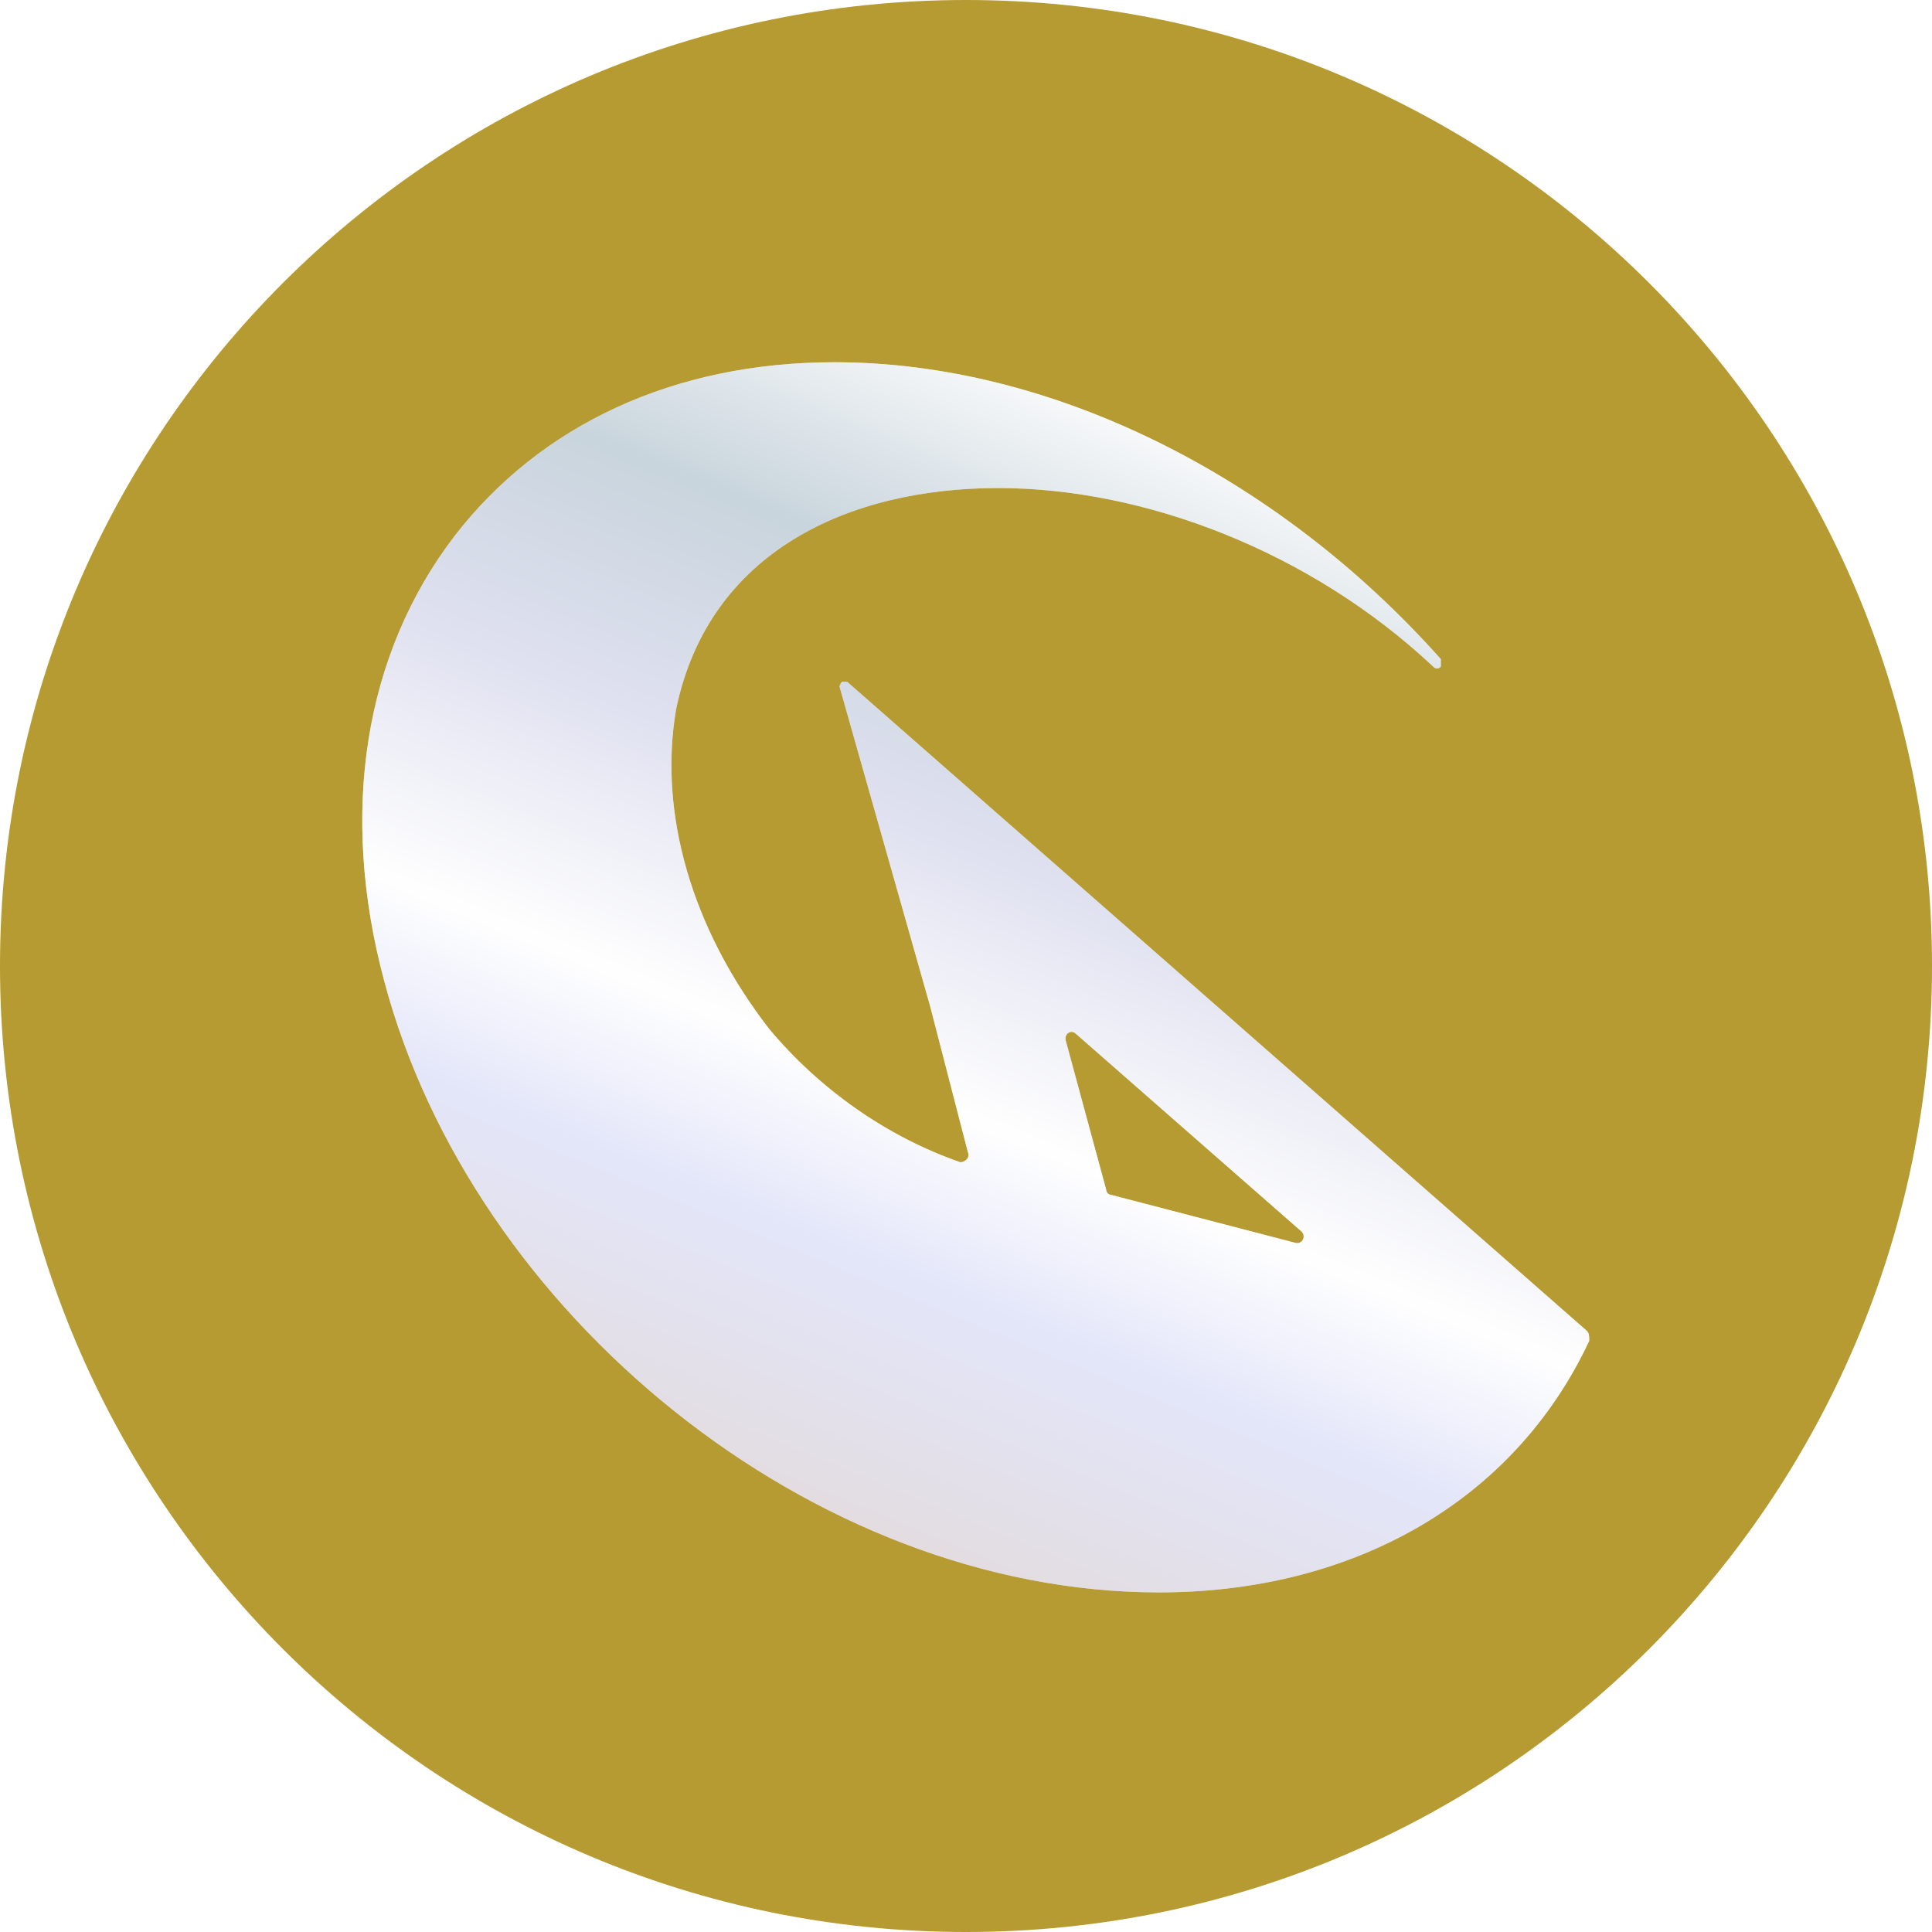
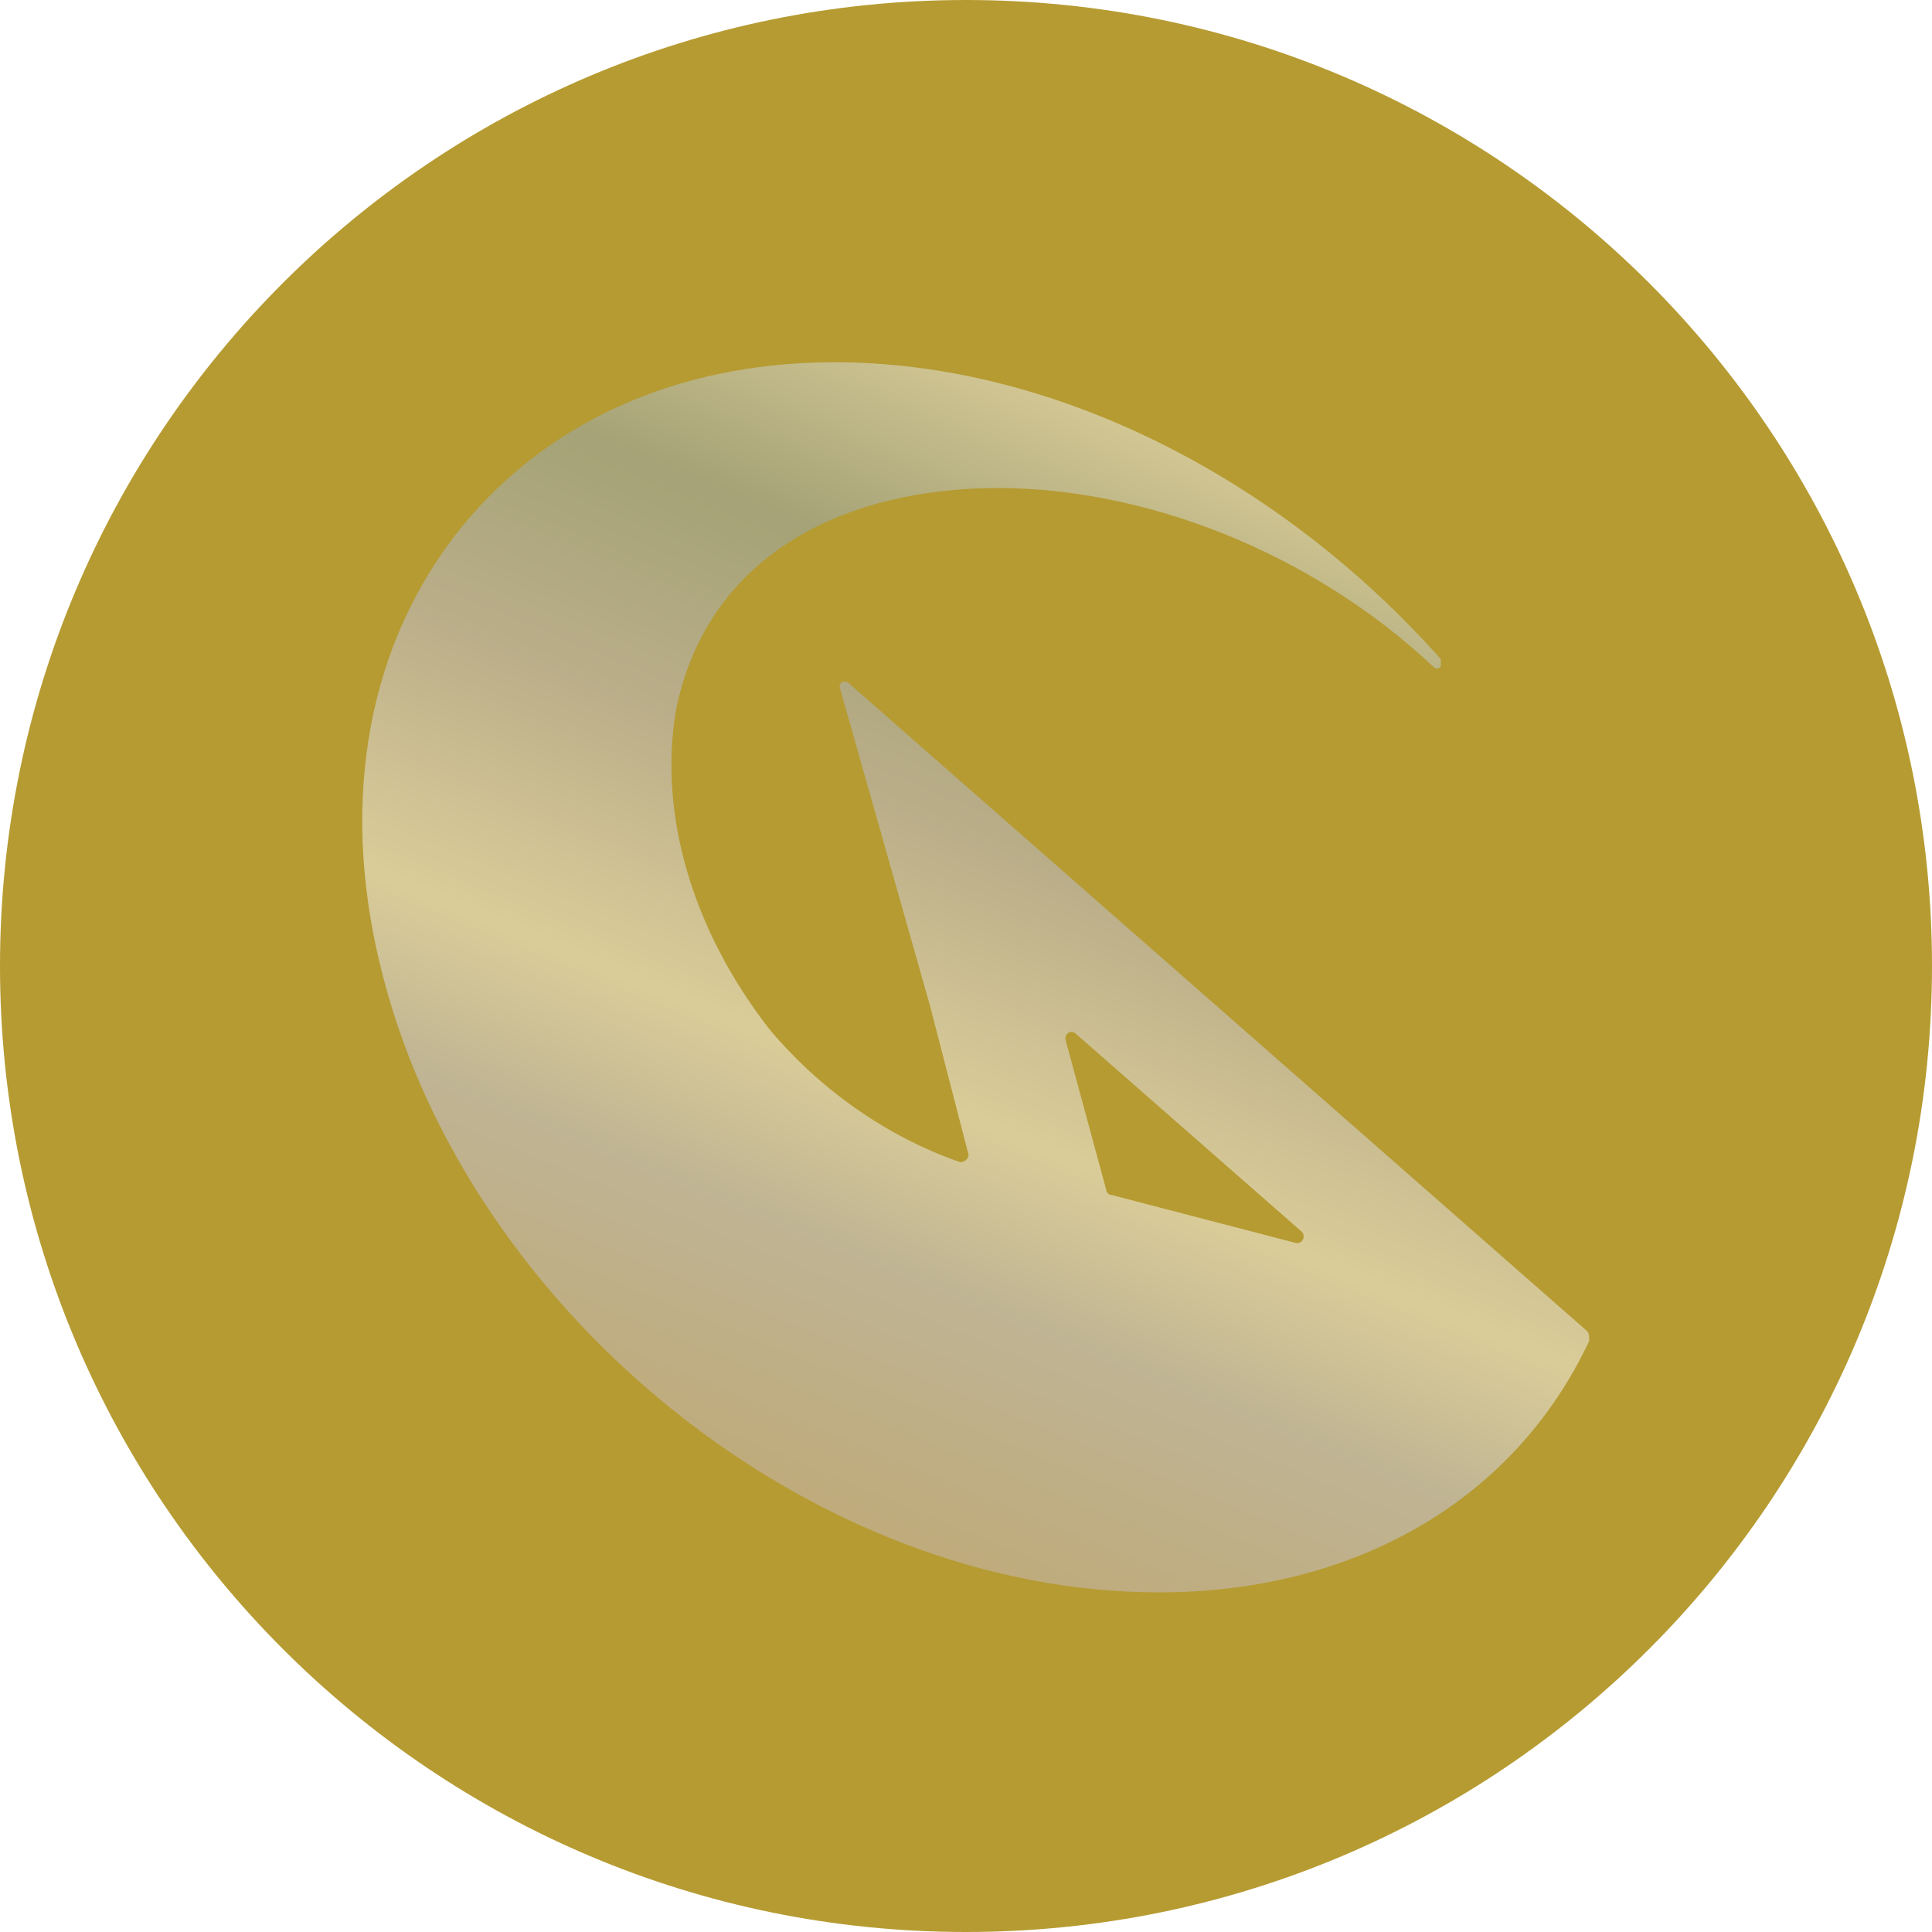
<svg xmlns="http://www.w3.org/2000/svg" width="256" height="256" viewBox="0 0 256 256" fill="none">
  <g clip-path="url(#clip0_1386_20)">
    <path d="M128 256C198.692 256 256 198.692 256 128C256 57.307 198.692 0 128 0C57.307 0 0 57.307 0 128C0 198.692 57.307 256 128 256Z" fill="#B69B32" />
    <g filter="url(#filter0_d_1386_20)">
-       <path d="M111.249 88.334L209.249 174.333C209.582 174.667 209.582 175 209.582 175.667C199.582 197 178.249 209 152.582 209C106.582 209 61.582 172 49.915 128C43.915 105.667 47.249 84.667 59.249 69C70.582 54.333 88.249 46 109.582 46C138.249 46 168.249 61 189.915 85.334V86.334C189.582 86.667 189.249 86.667 188.915 86.334C172.582 71 150.582 62.667 131.249 62.667C111.582 62.667 92.915 71 88.582 92C86.249 105.667 90.582 121 100.915 134.333C107.582 142.333 116.582 148.667 126.249 152C126.915 152 127.582 151.334 127.249 150.667L122.249 131.333L110.249 89C110.249 89 110.249 88.667 110.582 88.334H111.249ZM145.582 155.667C145.582 156 145.915 156.333 146.249 156.333L170.582 162.667C171.582 163 172.249 161.667 171.249 161L141.582 135C140.915 134.333 139.915 135 140.249 136L145.582 155.667Z" fill="white" />
      <path d="M111.249 88.334L209.249 174.333C209.582 174.667 209.582 175 209.582 175.667C199.582 197 178.249 209 152.582 209C106.582 209 61.582 172 49.915 128C43.915 105.667 47.249 84.667 59.249 69C70.582 54.333 88.249 46 109.582 46C138.249 46 168.249 61 189.915 85.334V86.334C189.582 86.667 189.249 86.667 188.915 86.334C172.582 71 150.582 62.667 131.249 62.667C111.582 62.667 92.915 71 88.582 92C86.249 105.667 90.582 121 100.915 134.333C107.582 142.333 116.582 148.667 126.249 152C126.915 152 127.582 151.334 127.249 150.667L122.249 131.333L110.249 89C110.249 89 110.249 88.667 110.582 88.334H111.249ZM145.582 155.667C145.582 156 145.915 156.333 146.249 156.333L170.582 162.667C171.582 163 172.249 161.667 171.249 161L141.582 135C140.915 134.333 139.915 135 140.249 136L145.582 155.667Z" fill="url(#paint0_linear_1386_20)" fill-opacity="0.5" />
    </g>
  </g>
  <defs>
    <filter id="filter0_d_1386_20" x="38" y="38" width="182.582" height="183" filterUnits="userSpaceOnUse" color-interpolation-filters="sRGB">
      <feFlood flood-opacity="0" result="BackgroundImageFix" />
      <feColorMatrix in="SourceAlpha" type="matrix" values="0 0 0 0 0 0 0 0 0 0 0 0 0 0 0 0 0 0 127 0" result="hardAlpha" />
      <feOffset dx="1" dy="2" />
      <feGaussianBlur stdDeviation="5" />
      <feComposite in2="hardAlpha" operator="out" />
      <feColorMatrix type="matrix" values="0 0 0 0 0 0 0 0 0 0 0 0 0 0 0 0 0 0 0.25 0" />
      <feBlend mode="normal" in2="BackgroundImageFix" result="effect1_dropShadow_1386_20" />
      <feBlend mode="normal" in="SourceGraphic" in2="effect1_dropShadow_1386_20" result="shape" />
    </filter>
    <linearGradient id="paint0_linear_1386_20" x1="234.097" y1="61.698" x2="164.171" y2="230.902" gradientUnits="userSpaceOnUse">
      <stop stop-color="#888DC0" />
      <stop offset="0.115" stop-color="white" />
      <stop offset="0.298" stop-color="#93ABBB" />
      <stop offset="0.462" stop-color="#BFC2E1" />
      <stop offset="0.649" stop-color="white" />
      <stop offset="0.774" stop-color="#C7CDF4" />
      <stop offset="1" stop-color="#C7B7B7" />
    </linearGradient>
    <clipPath id="clip0_1386_20">
      <rect width="256" height="256" fill="white" />
    </clipPath>
  </defs>
</svg>